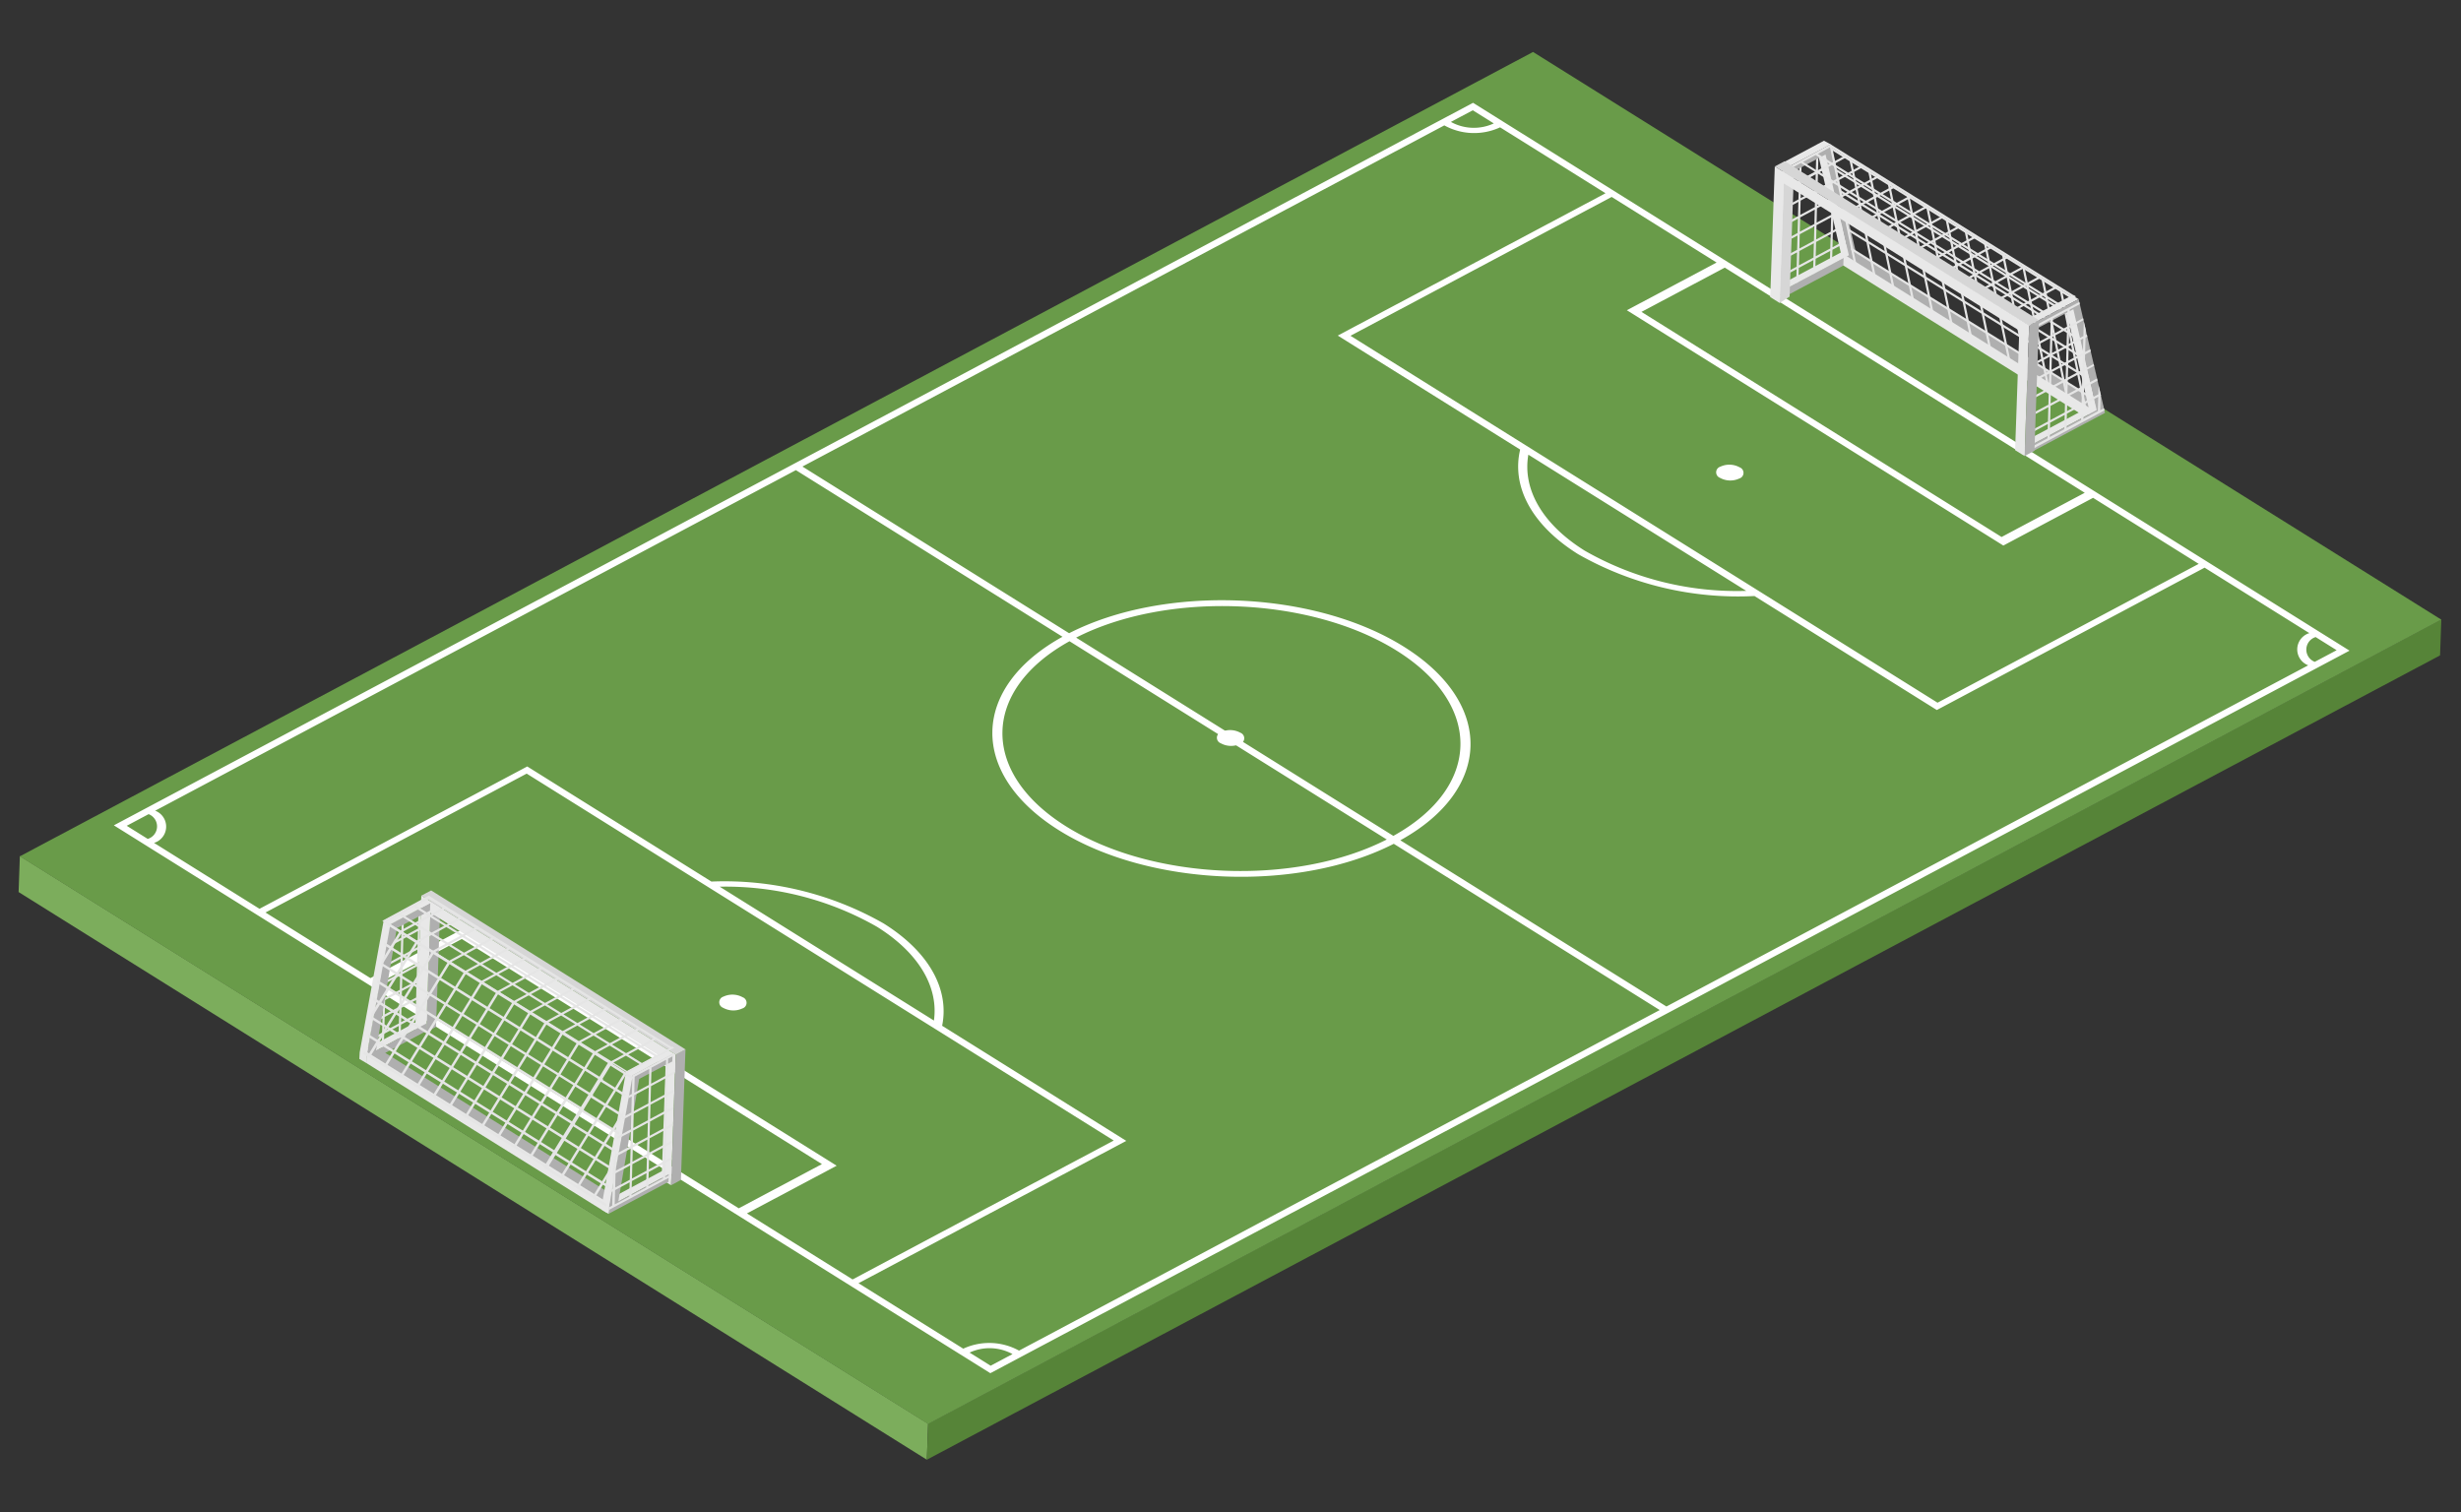
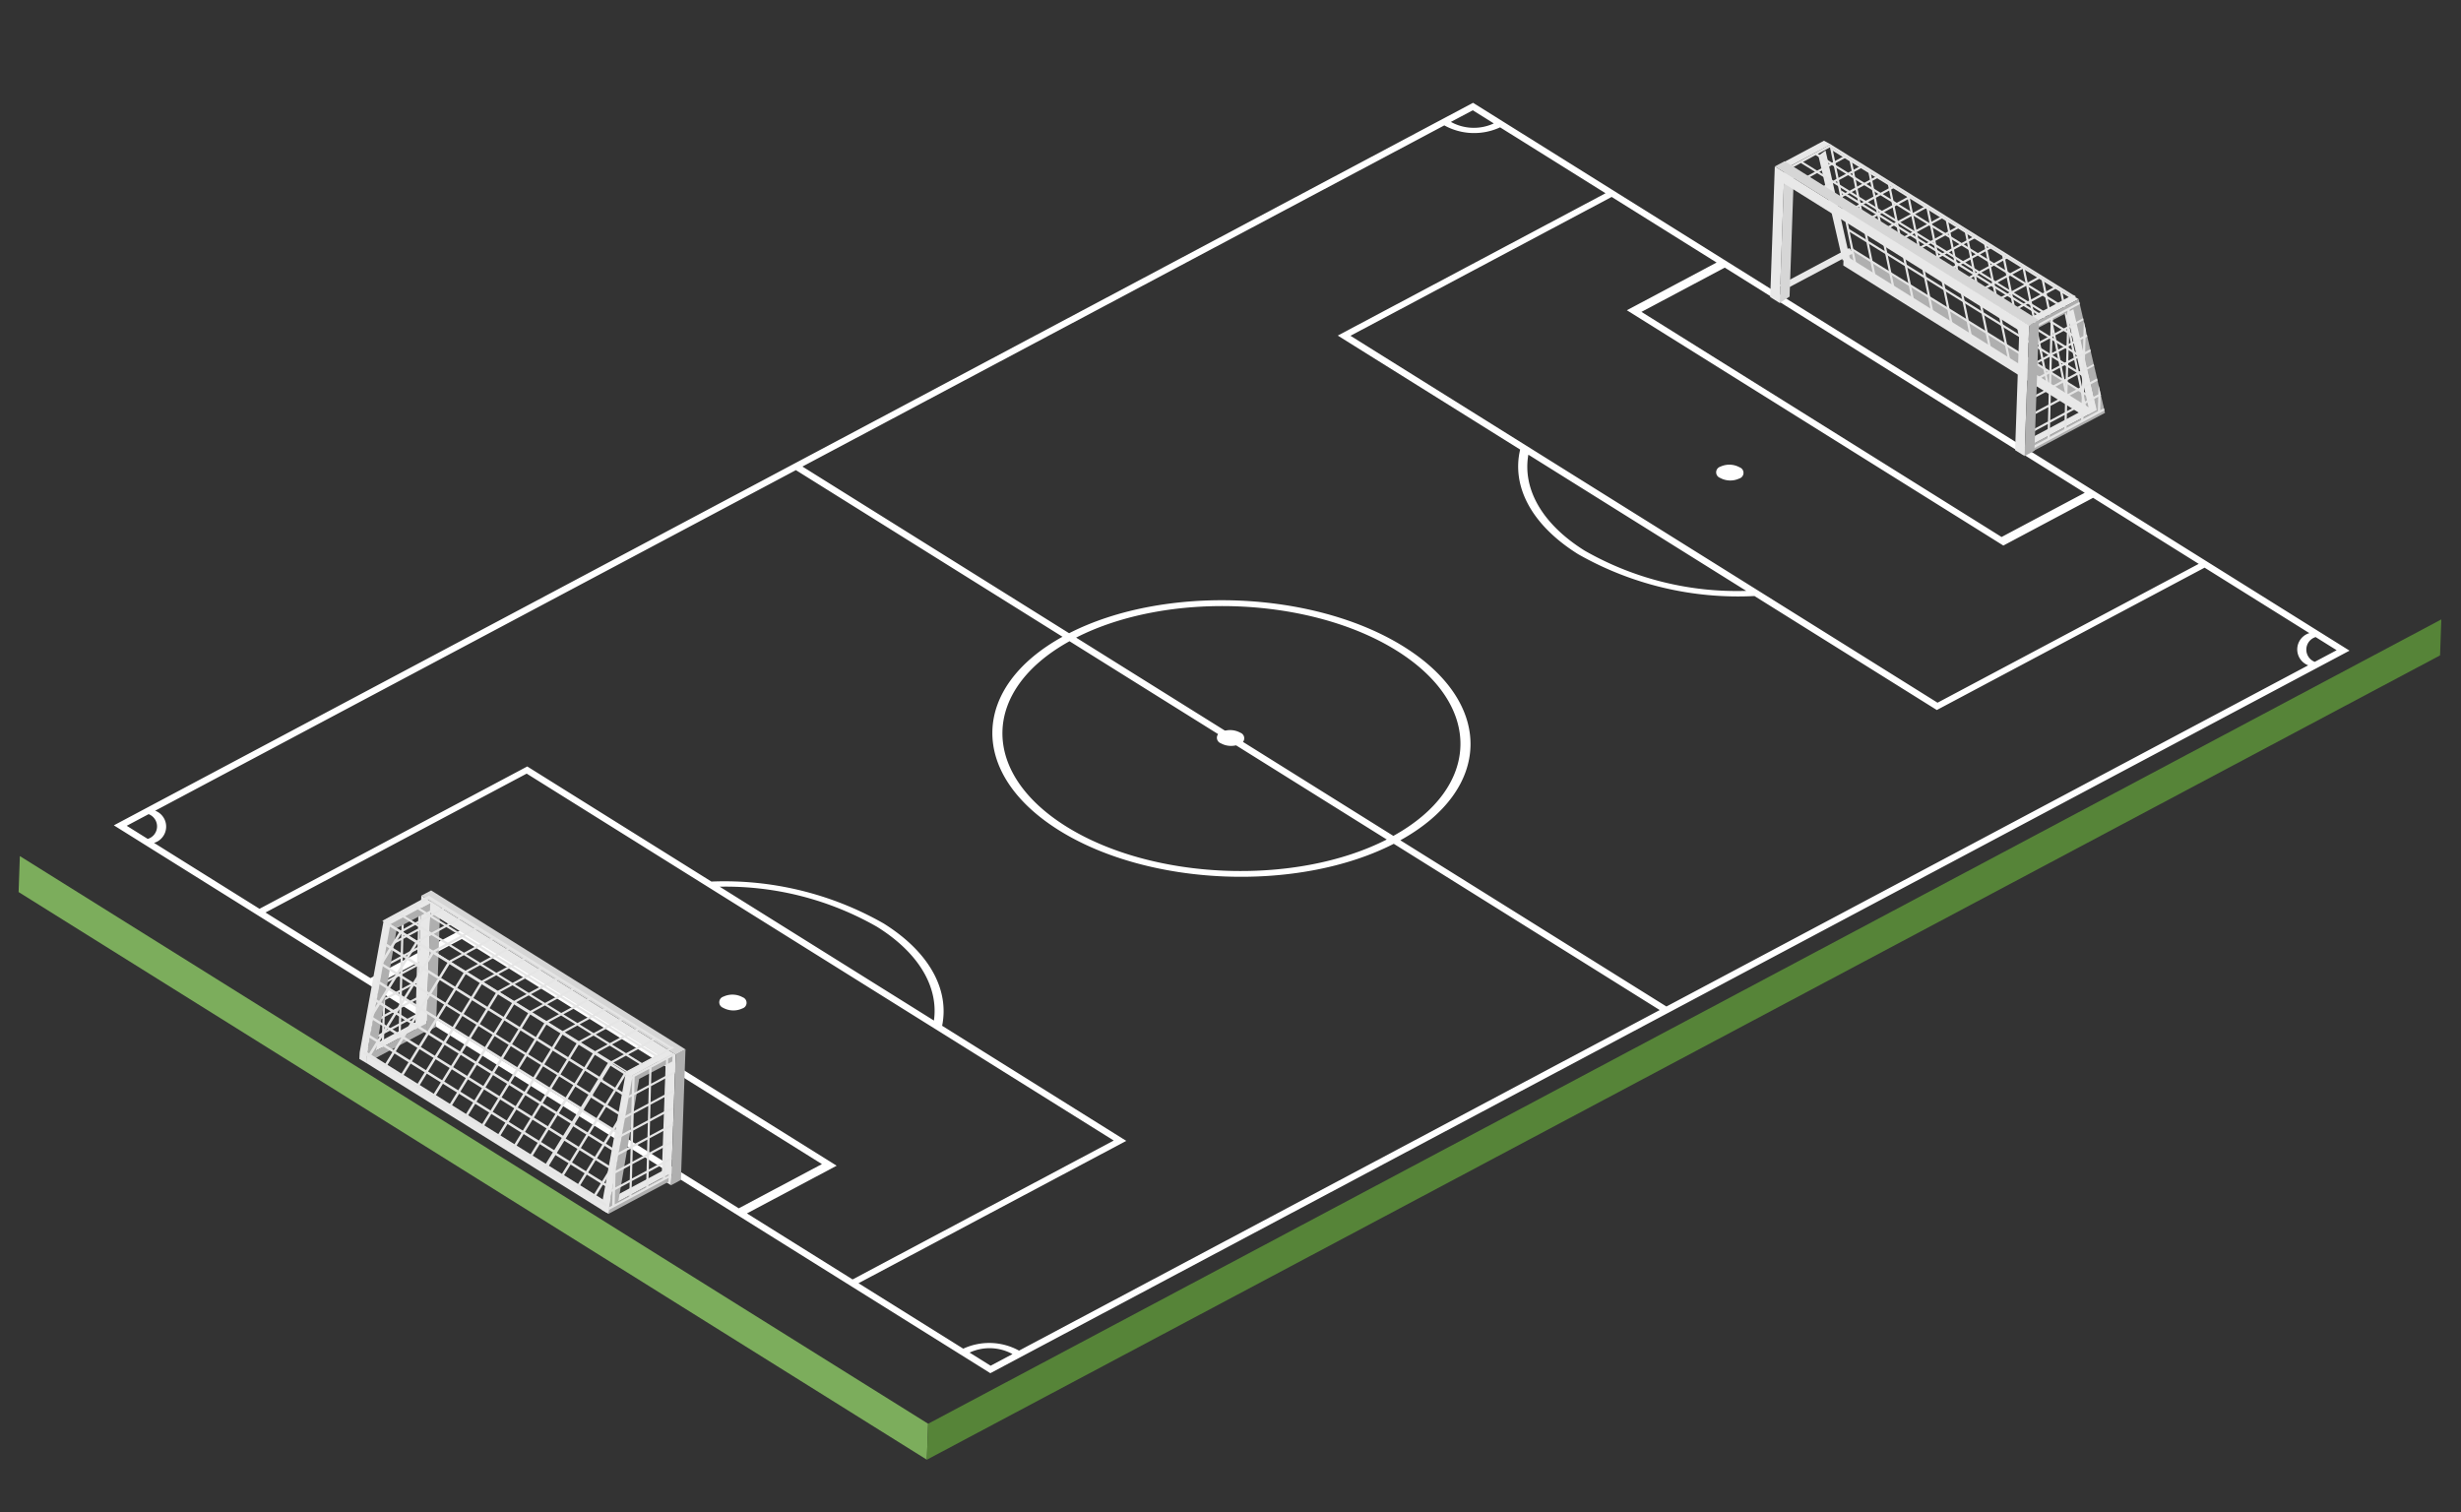
<svg xmlns="http://www.w3.org/2000/svg" width="185.957" height="114.251" viewBox="0 0 185.957 114.251">
  <rect x="0" y="0" width="185.957" height="114.251" fill="#333333" stroke="none" />
  <g id="soccer" transform="matrix(0.999, 0.035, -0.035, 0.999, 3.767, 0)">
    <g id="Group_43669" data-name="Group 43669">
      <path id="Path_53526" data-name="Path 53526" d="M70.116,381.671,0,341.19v-2.72l70.116,40.48Z" transform="translate(0 -273.716)" fill="#7cad5c" />
      <path id="Path_53527" data-name="Path 53527" d="M478.686,214.23,366.5,279v-2.72L478.686,211.51Z" transform="translate(-296.384 -171.045)" fill="#568438" />
-       <path id="Path_53528" data-name="Path 53528" d="M182.3,40.482,70.116,105.253,0,64.771,112.184,0Z" fill="#699b49" />
      <path id="Path_53529" data-name="Path 53529" d="M472.81,272.14a.445.445,0,0,1,0,.844,1.609,1.609,0,0,1-1.46,0,.445.445,0,0,1,0-.844A1.609,1.609,0,0,1,472.81,272.14Z" transform="translate(-380.93 -219.934)" fill="#fff" />
      <path id="Path_53530" data-name="Path 53530" d="M279.953,383.49a.445.445,0,0,1,0,.844,1.609,1.609,0,0,1-1.46,0,.446.446,0,0,1,0-.844A1.609,1.609,0,0,1,279.953,383.49Z" transform="translate(-224.969 -309.982)" fill="#fff" />
      <path id="Path_53531" data-name="Path 53531" d="M666.28,160.43a.445.445,0,0,1,0,.844,1.609,1.609,0,0,1-1.46,0,.445.445,0,0,1,0-.844A1.609,1.609,0,0,1,666.28,160.43Z" transform="translate(-537.386 -129.596)" fill="#fff" />
      <path id="Path_53532" data-name="Path 53532" d="M36.69,79.1l10.737,6.2,8.563,4.944,29.064,16.78L93.671,112l10.683,6.168L205.121,59.986l-10.683-6.168-8.617-4.976-29.064-16.78-8.563-4.944-10.737-6.2Zm102.389-56.68a3.591,3.591,0,0,1-3.245,0l1.622-.937,1.622.937ZM108.886,62.372c6.774-3.761,17.58-3.717,24.255.138s6.75,10.092.237,14l-24.492-14.14ZM37.664,79.1l1.622-.937a.989.989,0,0,1,0,1.873L37.664,79.1Zm54.53,23.8L63.13,86.12l-6.652,3.842-8.1-4.678L67.74,74.1l45.32,26.166L93.7,111.45l-8.156-4.708,6.652-3.842Zm-7.283,3.478-27.8-16.053,6.166-3.56,27.8,16.053Zm17.821,10.289a3.591,3.591,0,0,1,3.245,0l-1.622.937ZM132.89,76.8c-6.774,3.761-17.58,3.717-24.255-.138s-6.75-10.092-.237-14l24.492,14.14ZM107.859,62.341c-6.811,4.083-6.734,10.6.237,14.628s18.263,4.069,25.334.138l20.532,11.856-47.5,27.425a4.669,4.669,0,0,0-4.218,0l-8.087-4.668,19.851-11.462L99.793,92.05c.453-2.707-1.108-5.508-4.691-7.576A24.309,24.309,0,0,0,81.98,81.765L67.765,73.558,47.914,85.02l-8.14-4.7a1.286,1.286,0,0,0,0-2.435l47.5-27.425,20.587,11.886Zm-8.7,29.336L82.621,82.131a23.061,23.061,0,0,1,12,2.619c3.287,1.9,4.8,4.437,4.538,6.926Zm55.3-3L133.917,76.824c6.811-4.083,6.734-10.6-.237-14.628s-18.263-4.069-25.334-.138L87.759,50.172,135.347,22.7a4.669,4.669,0,0,0,4.218,0l8.14,4.7L127.855,38.861l14.079,8.129c-.553,2.761,1,5.638,4.662,7.752a24.443,24.443,0,0,0,13.426,2.692L174.1,65.563,193.952,54.1l8.087,4.668a1.286,1.286,0,0,0,0,2.435L154.451,88.681Zm-4.833-52.495,29.064,16.78,6.652-3.842,8.156,4.708-19.363,11.18-45.32-26.166,19.363-11.18,8.1,4.678Zm7.283-3.478L184.7,48.76l-6.166,3.56-27.8-16.053ZM142.567,47.354l16.822,9.713a23.187,23.187,0,0,1-12.307-2.608C143.717,52.515,142.213,49.9,142.567,47.354Zm61.58,12.632-1.622.937a.989.989,0,0,1,0-1.873l1.622.937Z" transform="translate(-29.671 -16.918)" fill="#fff" />
      <path id="Path_53533" data-name="Path 53533" d="M713.489,74.23l-.364.212-.365.21.729.421,18.175,10.494.212.124.731-.423Z" transform="translate(-576.399 -60.029)" fill="#afafaf" />
-       <path id="Path_53534" data-name="Path 53534" d="M692.094,41.432l-.275.161-.01-1.081.033-.019-.639-2.376-.662.386-.01-1.081.419-.243-.044-.165-.377.218-.01-1.081.132-.077-.044-.166-.09.052,0-.4-.235-.872-1.02.593-.01-1.213.746-.434-.044-.165-3.279,1.909v.008l-.082.048.077,9.254.006,0v.094l5.464-3.18-.044-.165Zm-5.334-5.913,1.081-.629.01,1.213-1.081.629Zm.011,1.4,1.081-.629.01,1.213-1.081.629Zm.011,1.4,1.081-.629.01,1.081-1.081.629Zm.011,1.272,1.081-.629.01,1.081-1.081.629Zm.01,1.272,1.081-.629.01,1.081-1.081.629Zm.011,1.272,1.081-.629.01,1.081-1.081.629Zm.019,2.353-.01-1.081,1.081-.629.01,1.081Zm1.173-9.7,1.081-.629.01,1.213-1.081.629Zm.011,1.4,1.081-.629.01,1.213-1.081.629Zm.011,1.4,1.081-.629.01,1.081-1.081.629Zm.01,1.272,1.081-.629.01,1.081-1.081.629Zm.012,1.272,1.081-.629.01,1.081-1.081.629Zm.01,1.27,1.081-.629.01,1.081-1.081.629Zm.019,2.355-.01-1.081,1.081-.629.01,1.081Zm1.184-8.3,1.064-.618.019.067.01,1.134-1.081.629-.01-1.213Zm.011,1.4,1.081-.629.01,1.081-1.081.629Zm.01,1.272,1.081-.629.01,1.081-1.081.629Zm.011,1.272,1.081-.629.01,1.081-1.081.629Zm.011,1.27,1.081-.629.01,1.081-1.081.629Zm.019,2.353-.01-1.081,1.081-.629.01,1.081Zm1.215-4.35.706-.411.253.939-.949.553Zm.011,1.272.991-.578.092.342.006.689-1.081.629-.01-1.081Zm.019,2.353-.01-1.081,1.081-.629.01,1.081Z" transform="translate(-555.236 -27.067)" fill="#e5e5e5" />
      <path id="Path_53535" data-name="Path 53535" d="M703.2,43.019l-.564.09-2.1-7.84.522-.419Z" transform="translate(-566.517 -28.183)" fill="#e8e8e8" />
      <path id="Path_53536" data-name="Path 53536" d="M692.345,73.437l-5.051,2.916-.474-.283,5.187-3Z" transform="translate(-555.422 -59.091)" fill="#e8e8e8" />
      <path id="Path_53537" data-name="Path 53537" d="M690.5,31.276l-3.021,1.749-.473-.283,2.965-1.722Z" transform="translate(-555.576 -25.085)" fill="#e8e8e8" />
-       <path id="Path_53538" data-name="Path 53538" d="M694.639,40.889l-5.347,3.086,0-.562L694,40.692l-2.03-7.553-2.654,1.531v-.562l3.027-1.747Z" transform="translate(-557.419 -26.169)" fill="#afafaf" />
      <path id="Path_53539" data-name="Path 53539" d="M714.642,79.661l0-.191,18.831,10.782v.191Z" transform="translate(-577.92 -64.266)" fill="#e5e5e5" />
      <path id="Path_53540" data-name="Path 53540" d="M714.642,72.981l0-.191,18.831,10.782v.191Z" transform="translate(-577.92 -58.864)" fill="#e5e5e5" />
      <path id="Path_53541" data-name="Path 53541" d="M713.48,65.631V65.44l18.829,10.784,0,.191Z" transform="translate(-576.982 -52.92)" fill="#e5e5e5" />
      <path id="Path_53542" data-name="Path 53542" d="M711.48,57.743V57.55l18.829,10.784,0,.191Z" transform="translate(-575.364 -46.54)" fill="#e5e5e5" />
      <path id="Path_53543" data-name="Path 53543" d="M709.93,50.571V50.38l18.829,10.782,0,.191Z" transform="translate(-574.111 -40.742)" fill="#e5e5e5" />
-       <path id="Path_53544" data-name="Path 53544" d="M707.85,42.271V42.08l18.829,10.782,0,.191Z" transform="translate(-572.429 -34.03)" fill="#e5e5e5" />
      <path id="Path_53545" data-name="Path 53545" d="M705.35,33.621V33.43l18.831,10.782v.193Z" transform="translate(-570.407 -27.034)" fill="#e5e5e5" />
      <path id="Path_53546" data-name="Path 53546" d="M707.139,42.455,704.87,33.15l.184.054,2.267,9.305Z" transform="translate(-570.019 -26.808)" fill="#e5e5e5" />
      <path id="Path_53547" data-name="Path 53547" d="M715.033,47.388,712.82,38.31l.184.054,2.212,9.078Z" transform="translate(-576.448 -30.981)" fill="#e5e5e5" />
      <path id="Path_53548" data-name="Path 53548" d="M722.484,51.158,720.27,42.08l.184.054,2.212,9.078Z" transform="translate(-582.473 -34.03)" fill="#e5e5e5" />
      <path id="Path_53549" data-name="Path 53549" d="M730.382,55.766,728.17,46.69l.182.052,2.214,9.078Z" transform="translate(-588.861 -37.758)" fill="#e5e5e5" />
      <path id="Path_53550" data-name="Path 53550" d="M738.2,60.278,735.99,51.2l.182.054,2.214,9.078Z" transform="translate(-595.185 -41.405)" fill="#e5e5e5" />
      <path id="Path_53551" data-name="Path 53551" d="M745.964,64.728,743.75,55.65l.184.054,2.212,9.078Z" transform="translate(-601.461 -45.003)" fill="#e5e5e5" />
      <path id="Path_53552" data-name="Path 53552" d="M753.762,69.308,751.55,60.23l.182.054,2.214,9.078Z" transform="translate(-607.768 -48.707)" fill="#e5e5e5" />
      <path id="Path_53553" data-name="Path 53553" d="M761.4,73.508,759.19,64.43l.182.054,2.214,9.078Z" transform="translate(-613.947 -52.104)" fill="#e5e5e5" />
      <path id="Path_53554" data-name="Path 53554" d="M769.212,78.068,767,68.99l.182.054,2.214,9.078Z" transform="translate(-620.263 -55.791)" fill="#e5e5e5" />
      <path id="Path_53555" data-name="Path 53555" d="M776.484,82.258,774.27,73.18l.184.054,2.212,9.078Z" transform="translate(-626.142 -59.18)" fill="#e5e5e5" />
      <path id="Path_53556" data-name="Path 53556" d="M784.683,86.918,782.47,77.84l.182.054,2.214,9.078Z" transform="translate(-632.773 -62.948)" fill="#e5e5e5" />
      <path id="Path_53557" data-name="Path 53557" d="M792.443,91.468,790.23,82.39l.184.054,2.212,9.078Z" transform="translate(-639.048 -66.628)" fill="#e5e5e5" />
      <path id="Path_53558" data-name="Path 53558" d="M799.813,95.578,797.6,86.5l.184.054L800,95.631Z" transform="translate(-645.008 -69.951)" fill="#e5e5e5" />
      <path id="Path_53559" data-name="Path 53559" d="M709.346,43.121l-4.838-2.77-.166-.1-1.085-.622-.166-.1L702,38.916l-.166-.1-1.085-.622-.166-.1-1.085-.622-.166-.1-1.085-.622-.166-.1L697,36.047l-.166-.1-1.085-.622-.166-.1-1.085-.622-.166-.1-1.085-.622-.167-.1L692,33.177l-.166-.1-1.085-.622-.161-.1-3.377,1.988.006,0-.082.048,18.908,10.828.008,0,.021.011,2.282-1.343.067-.038h0l.932-.549.01.006.165-.1-.011-.006-.167-.1Zm-1.416-.62-.932.549-1.085-.622.932-.549Zm-15.944-7.859,1.085.622-.932.549-1.085-.622Zm-1.1.453-1.085-.622.932-.549,1.085.622Zm2.349.264,1.085.622-.932.549-1.085-.622Zm1.251.716,1.085.622-.932.549-1.085-.622Zm1.251.717,1.085.622-.932.549-1.085-.622Zm1.251.716,1.085.622-.932.549-1.085-.622Zm1.251.717,1.085.622-.932.549-1.085-.622.932-.549Zm1.251.717,1.085.622-.932.549-1.085-.622Zm1.251.716,1.085.622-.932.549-1.085-.622Zm1.251.717L703.08,41l-.932.549-1.085-.622Zm1.251.716,1.085.622-.932.549-1.085-.622Zm1.251.717,1.085.622-.932.549-1.085-.622Zm1.251.716,1.085.622-.932.549-1.085-.622Zm.93-.74-.932.549-1.085-.622.932-.549Zm-2.336-1.337,1.085.622-.932.549L703.411,41Zm-1.251-.717,1.085.622-.932.549-1.085-.622Zm-1.251-.716,1.085.622-.932.549-1.085-.622Zm-1.251-.717,1.085.622-.932.549-1.085-.622Zm-1.251-.716,1.085.622-.932.549-1.085-.622Zm-1.251-.717,1.085.622-.932.549-1.085-.622Zm-1.251-.716,1.085.622-.932.549L695.9,36.7Zm-1.251-.717,1.085.622-.932.549-1.085-.622Zm-1.251-.716,1.085.622-.932.549-1.085-.622ZM693.082,34l1.085.622-.932.549-1.085-.622Zm-1.251-.716,1.085.622-.932.549-1.085-.622Zm-1.251-.717,1.085.622-.932.549-1.085-.622Zm-1.1.645,1.085.622-.932.549-1.085-.622ZM687.455,34.4l.932-.549,1.085.622-.932.549Zm1.251.717.932-.549,1.085.622-.932.549Zm1.251.716.932-.549,1.085.622-.932.549Zm1.251.717.932-.549,1.085.622-.932.549Zm1.251.716.932-.549,1.085.622-.932.549Zm1.251.717.932-.549,1.085.622-.932.549Zm1.251.716.932-.549,1.085.622-.932.549Zm1.251.717.932-.549,1.085.622-.932.549Zm1.251.716.932-.549,1.085.622-.932.549Zm1.251.717.932-.549,1.085.622-.932.549Zm1.251.716.932-.549,1.085.622-.932.549Zm1.251.717.932-.549,1.085.622-.932.549ZM702.47,43l.932-.549,1.085.622-.932.549Zm1.251.716.932-.549,1.085.622-.932.549Zm2.336,1.337-1.085-.622.932-.549,1.085.622Zm1.1-.645-1.085-.622L707,43.24l1.085.622Zm1.1-.645-1.085-.622.932-.549,1.085.622Z" transform="translate(-555.673 -26.169)" fill="#e5e5e5" />
      <path id="Path_53560" data-name="Path 53560" d="M803.185,100.7l-.564.09-2.1-7.84.522-.419Z" transform="translate(-647.37 -74.828)" fill="#e8e8e8" />
      <path id="Path_53561" data-name="Path 53561" d="M792.333,131.117l-5.051,2.916-.473-.283,5.185-3Z" transform="translate(-636.283 -105.736)" fill="#e8e8e8" />
      <path id="Path_53562" data-name="Path 53562" d="M790.483,88.956,787.463,90.7l-.473-.283,2.965-1.722Z" transform="translate(-636.428 -71.73)" fill="#e8e8e8" />
      <path id="Path_53563" data-name="Path 53563" d="M794.627,98.567l-5.347,3.088v-.562l4.712-2.72-2.03-7.555-2.652,1.532v-.562l3.025-1.747Z" transform="translate(-638.28 -72.814)" fill="#afafaf" />
      <path id="Path_53564" data-name="Path 53564" d="M793.474,99.122l-.275.161-.01-1.081.033-.019-.639-2.376-.662.386-.01-1.081.419-.243-.044-.165-.377.218-.01-1.081.132-.077-.044-.166-.09.052,0-.4-.235-.872-1.02.593-.01-1.213.746-.434-.044-.165-3.279,1.909v.008l-.082.048.077,9.254.006,0v.094l5.464-3.18-.044-.165Zm-5.336-5.915,1.081-.629.01,1.213-1.081.629Zm.011,1.4,1.081-.629.01,1.213-1.081.629Zm.011,1.4,1.081-.629.01,1.081-1.081.629Zm.011,1.272,1.081-.629.01,1.081-1.081.629Zm.01,1.27,1.081-.629.01,1.081-1.081.629Zm.011,1.272,1.081-.629.01,1.081-1.081.629Zm.019,2.353-.01-1.081,1.081-.629.01,1.081Zm1.173-9.7,1.081-.629.01,1.213-1.081.629-.01-1.213Zm.011,1.4,1.081-.629.01,1.213-1.081.629Zm.011,1.4,1.081-.629.01,1.081-1.081.629Zm.01,1.27,1.081-.629.01,1.081-1.081.629Zm.011,1.272,1.081-.629.01,1.081-1.081.629-.01-1.081Zm.01,1.272,1.081-.629.01,1.081-1.081.629Zm.021,2.353-.01-1.081,1.081-.629.01,1.081Zm1.182-8.3,1.064-.618.019.067.01,1.134-1.081.629-.01-1.213Zm.011,1.4,1.081-.629.01,1.081-1.081.629Zm.011,1.272,1.081-.629.01,1.081-1.081.629Zm.01,1.272,1.081-.629.01,1.081-1.081.629Zm.011,1.272,1.081-.629.01,1.081-1.081.629Zm.019,2.353-.01-1.081,1.081-.629.01,1.081Zm1.217-4.35.706-.411.253.939-.949.553Zm.01,1.272.991-.578.092.342.006.689-1.081.629-.01-1.081Zm.019,2.353-.01-1.081,1.081-.629.01,1.081Z" transform="translate(-637.221 -73.72)" fill="#e5e5e5" />
      <path id="Path_53565" data-name="Path 53565" d="M711.86,75.61v.844h0l18.175,10.494.36.2.729-.421Z" transform="translate(-575.672 -61.145)" fill="#e8e8e8" />
      <path id="Path_53566" data-name="Path 53566" d="M687.25,44.04v9.887l.731-.509V44.082Z" transform="translate(-555.77 -35.615)" fill="#d6d6d6" />
      <path id="Path_53567" data-name="Path 53567" d="M683.44,41.85v9.883l.731.423V43.115l18.173,10.492v9.041l.731.421V53.185Z" transform="translate(-552.689 -33.844)" fill="#e8e8e8" />
      <path id="Path_53568" data-name="Path 53568" d="M786.07,99.285v9.887l.731-.425V98.86Z" transform="translate(-635.684 -79.947)" fill="#afafaf" />
      <path id="Path_53569" data-name="Path 53569" d="M684.171,39.66l-.365.21-.365.212.731.421L702.344,51l.731.421.365-.21.365-.21Z" transform="translate(-552.689 -32.073)" fill="#d6d6d6" />
      <path id="Path_53570" data-name="Path 53570" d="M145.233,353.922l-.532.31-.01-1.213.549-.32-.159-.1-3.011,1.752c-.008.1-.019.209-.036.31l.01,1.115-.224.13c-.01.065-.021.132-.034.2,0,0,0,.006.006.011l.254-.147.01,1.213-.22.128c0,.065,0,.13-.008.2l.23-.134.01,1.081-.291.17c0,.065-.006.132-.01.2l.3-.176.01,1.081-.39.228c0,.046-.006.092-.01.138l-.006.063.407-.237.01,1.081-.543.316c-.008.069-.015.138-.025.207l.57-.331.01,1.081-.763.444c-.013.071-.025.142-.038.212l.8-.467.01,1.081-.752.438c0,.061.01.124.01.186l3.844-2.236v-.193l-.444.26-.01-1.081.452-.264-.008-.187-.446.26-.01-1.081.453-.264-.01-.186-.446.26-.01-1.081.469-.274v-.191l-.471.274-.01-1.081.484-.281,0-.193-.492.285-.01-1.081.518-.3v-.191l-.52.3-.01-1.213.53-.308v-.191Zm-3.034.547,1.081-.629.01,1.213-1.081.629Zm.011,1.4,1.081-.629.01,1.213-1.081.629Zm.011,1.4,1.081-.629.01,1.081-1.081.629Zm.011,1.272,1.081-.629.01,1.081-1.081.629Zm.01,1.27,1.081-.629.01,1.081-1.081.629Zm.011,1.272,1.081-.629.01,1.081-1.081.629Zm.019,2.353-.01-1.081,1.081-.629.01,1.081Zm1.173-9.7,1.081-.629.01,1.213-1.081.629Zm.011,1.4,1.081-.629.01,1.213-1.081.629Zm.011,1.4,1.081-.629.01,1.081-1.081.629Zm.01,1.272,1.081-.629.01,1.081-1.081.629Zm.011,1.27,1.081-.629.01,1.081-1.081.629Zm.01,1.272,1.081-.629.01,1.081-1.081.629Zm.019,2.353-.01-1.081,1.081-.629.01,1.081Z" transform="translate(-114.267 -285.143)" fill="#e5e5e5" />
-       <path id="Path_53571" data-name="Path 53571" d="M141.281,409.6l-.365.21-.365.21.731.423,18.173,10.492.214.124.731-.421Z" transform="translate(-113.661 -331.238)" fill="#afafaf" />
      <path id="Path_53572" data-name="Path 53572" d="M162.88,350.71V360.6l.729-.436v-9.409Z" transform="translate(-131.719 -283.614)" fill="#afafaf" />
      <path id="Path_53573" data-name="Path 53573" d="M159.07,348.52v9.885l.729.421v-9.04l18.175,10.492v9.04l.729.423,0-9.041v-.842Z" transform="translate(-128.638 -281.843)" fill="#e8e8e8" />
      <path id="Path_53574" data-name="Path 53574" d="M261.7,405.957v9.887l.729-.427V405.53Z" transform="translate(-211.633 -327.947)" fill="#afafaf" />
      <path id="Path_53575" data-name="Path 53575" d="M159.8,346.34l-.365.21-.363.21.729.423,18.175,10.492.729.421.365-.21.365-.21Z" transform="translate(-128.638 -280.08)" fill="#d6d6d6" />
      <path id="Path_53576" data-name="Path 53576" d="M142.1,397.85l-4.442,2.6-.473-.283,4.454-2.581Z" transform="translate(-110.944 -321.526)" fill="#e8e8e8" />
      <path id="Path_53577" data-name="Path 53577" d="M140.364,362.628l1.249-9.307h0l2.456-1.408v-.572l-3.027,1.718-1.377,9.973-.006,0v.563l4.442-2.573v-.582Z" transform="translate(-112.941 -284.124)" fill="#afafaf" />
      <path id="Path_53578" data-name="Path 53578" d="M141.814,350.256l-.528-.256-2.941,1.708-.006,0-1.462,10.011-.008.5.534.291.008-.551,1.444-9.992Z" transform="translate(-110.685 -283.04)" fill="#e8e8e8" />
      <path id="Path_53579" data-name="Path 53579" d="M139.66,410.98v.844h0L157.852,422.3l.36.2.712-.4Z" transform="translate(-112.941 -332.354)" fill="#e8e8e8" />
      <path id="Path_53580" data-name="Path 53580" d="M239.865,454.058l-4.442,2.6-.473-.281,4.456-2.581Z" transform="translate(-190.001 -366.982)" fill="#e8e8e8" />
      <path id="Path_53581" data-name="Path 53581" d="M238.124,418.828l1.251-9.307h0l2.456-1.408v-.572l-3.027,1.718-1.379,9.973-.006,0v.561l4.442-2.573v-.582Z" transform="translate(-191.998 -329.572)" fill="#afafaf" />
      <path id="Path_53582" data-name="Path 53582" d="M239.584,406.456l-.53-.256-2.94,1.708,0,0-1.462,10.011-.008.5.532.3.008-.551,1.444-9.992Z" transform="translate(-189.75 -328.488)" fill="#e8e8e8" />
      <path id="Path_53583" data-name="Path 53583" d="M166.225,359.431l-4.838-2.77-.166-.1-1.085-.622-.166-.1-1.085-.622-.166-.1-1.085-.622-.166-.1-1.085-.622-.166-.1-1.085-.622-.166-.1-1.085-.622-.166-.1-1.085-.622-.166-.1-1.085-.622-.166-.1-1.085-.622-.166-.1-1.085-.622-.166-.1-1.085-.622-.161-.1-3.377,1.988.006,0-.082.048,18.908,10.828.008,0,.021.011,2.282-1.343.067-.038h0l.932-.549.01.006.165-.1-.011-.006-.166-.1Zm-1.416-.62-.932.549-1.085-.622.932-.549Zm-15.944-7.857,1.085.622-.932.549-1.085-.622Zm-1.1.453-1.085-.622.932-.549,1.085.622Zm2.349.262,1.085.622-.932.549-1.085-.622Zm1.251.717,1.085.622-.932.549-1.085-.622Zm1.251.716,1.085.622-.932.549-1.085-.622Zm1.251.717,1.085.622-.932.549-1.085-.622Zm1.251.715,1.085.622-.932.549-1.085-.622Zm1.251.717,1.085.622-.932.549-1.085-.622Zm1.251.716,1.085.622-.932.549-1.085-.622Zm1.251.717,1.085.622-.932.549-1.085-.622Zm1.251.717,1.085.622-.932.549-1.085-.622Zm1.251.715,1.085.622-.932.549-1.085-.622Zm1.251.717,1.085.622-.932.549-1.085-.622Zm.93-.74-.932.549-1.085-.622.932-.549Zm-2.336-1.339,1.085.622-.932.549-1.085-.622Zm-1.251-.716,1.085.622-.932.549-1.085-.622Zm-1.251-.717,1.085.622-.932.549-1.085-.622Zm-1.251-.716,1.085.622-.932.549-1.085-.622Zm-1.251-.717,1.085.622-.932.549-1.085-.622Zm-1.251-.715,1.085.622-.932.549-1.085-.622Zm-1.251-.717,1.085.622-.932.549-1.085-.622Zm-1.251-.716,1.085.622-.932.549-1.085-.622Zm-1.251-.717,1.085.622-.932.549-1.085-.622Zm-1.251-.717,1.085.622-.932.549-1.085-.622Zm-1.251-.716,1.085.622-.932.549-1.085-.622Zm-1.251-.717,1.085.622-.932.549-1.085-.622Zm-1.1.647,1.085.622-.932.549-1.085-.622Zm-2.028,1.192.932-.549,1.085.622-.932.549Zm1.251.717.932-.549,1.085.622-.932.549Zm1.251.717.932-.549,1.085.622-.932.549Zm1.251.716.932-.549,1.085.622-.932.549Zm1.251.717.932-.549,1.085.622-.932.549Zm1.251.716.932-.549,1.085.622-.932.549Zm1.251.717.932-.549,1.085.622-.932.549Zm1.251.716.932-.549,1.085.622-.932.549Zm1.251.717.932-.549,1.085.622-.932.549Zm1.251.716.932-.549,1.085.622-.932.549Zm1.251.717.932-.549,1.085.622-.932.549Zm1.251.716.932-.549,1.085.622-.932.549Zm1.251.717.932-.549,1.085.622-.932.549Zm1.251.716.932-.549,1.085.622-.932.549Zm2.336,1.339-1.085-.622.932-.549,1.085.622Zm1.1-.645-1.085-.622.932-.549,1.085.622Zm1.1-.647-1.085-.622.932-.549,1.085.622Z" transform="translate(-116.459 -281.965)" fill="#e5e5e5" />
      <path id="Path_53584" data-name="Path 53584" d="M242.1,416.461l-.446.26-.01-1.081.451-.264-.008-.187-.446.26-.01-1.081.453-.264-.01-.186-.446.26-.01-1.081.469-.274v-.191l-.471.274-.01-1.081.484-.281,0-.193-.492.285-.01-1.081.518-.3v-.191l-.52.3-.01-1.213.53-.308v-.191l-.532.31-.01-1.213.549-.319-.159-.1-3.011,1.752c-.008.1-.019.209-.036.31l.01,1.115-.224.13c-.011.071-.023.142-.038.214l.262-.153.01,1.213-.645.375c-.021.077-.044.153-.067.23l.714-.415.01,1.081-1.016.591c0,.063,0,.126,0,.189l1.012-.589.01,1.081-1.081.629v-.253a.34.34,0,0,0-.01.061c0,.017-.117,1.1-.084.513.006-.094.008-.145.008-.168,0,.008,0,.015-.006.025-.011.111-.034.425-.042.484-.01.077-.015.151-.025.228l0,.482-.059.034-.017.2.078-.046.01,1.081-.176.1-.011.2.189-.111.01,1.081-.247.143-.006.2,4.6-2.678v-.193Zm-4.215-1.19,1.081-.629.01,1.081-1.081.629Zm.011,1.272,1.081-.629.01,1.081-1.081.629Zm.019,2.353-.01-1.081,1.081-.629.01,1.081Zm1.171-9.7,1.081-.629.01,1.213-1.081.629Zm.011,1.4,1.081-.629.01,1.213-1.081.629Zm.013,1.4,1.081-.629.01,1.081-1.081.629Zm.01,1.272,1.081-.629.01,1.081-1.081.629Zm.011,1.272,1.081-.629.01,1.081-1.081.629Zm.01,1.272,1.081-.629.01,1.081-1.081.629Zm.019,2.353-.01-1.081,1.081-.629.01,1.081Zm1.173-9.7,1.081-.629.01,1.213-1.081.629Zm.011,1.4,1.081-.629.01,1.213-1.081.629Zm.011,1.4,1.081-.629.01,1.081-1.081.629-.01-1.081Zm.01,1.272,1.081-.629.01,1.081-1.081.629Zm.011,1.272,1.081-.629.01,1.081-1.081.629Zm.01,1.272,1.081-.629.01,1.081-1.081.629-.01-1.081Zm.021,2.353-.01-1.081,1.081-.629.01,1.081Z" transform="translate(-192.055 -329.402)" fill="#e5e5e5" />
      <path id="Path_53585" data-name="Path 53585" d="M157.089,380.425c0-.073,0-.145,0-.218l-.828-.476.538-.945.444.256q0-.109.006-.218l-.354-.2.4-.7c.011-.174.027-.35.046-.524l-1.058-.61.538-.945.725.417c.017-.063.036-.126.057-.187l-.687-.4.538-.945.409.237c.01-.069.017-.136.029-.2l-.344-.2.538-.945.038.021c.019-.08.038-.161.063-.239-.008-.107-.011-.214-.013-.321l-.157.277-1.081-.624.6-1.06.71.409c.011-.067.025-.132.04-.2l-.656-.379.6-1.06.507.293c.033-.055.065-.109.1-.163l-1.632-.941.038-.065L139.829,359.53l-.029.2.926.534-.6,1.06-.473-.274-.023.207.4.231-.547.962c-.023.172-.046.342-.073.515l.088-.155,1.081.624-.538.945-.8-.459c-.013.067-.025.132-.038.2l.738.427-.538.945-.444-.256c0,.071-.01.142-.015.212l.363.209-.438.769c0,.019,0,.038,0,.057-.013.138-.029.275-.042.413l.019-.033,1.081.624-.538.945-.708-.409c-.011.067-.023.134-.036.2l.649.375-.538.945-.348-.2c-.017.065-.04.124-.059.186l13.958,8.047-.038.065,4.819,2.778Zm-4.492-2.81.538-.945,1.008.582-.538.945Zm-7.5-10.092,1.081.624-.538.945-1.081-.624Zm-.7.849-1.081-.624.538-.945,1.081.624Zm1.949-.13,1.081.624-.538.945-1.081-.624Zm1.245.717,1.081.624-.538.945-1.081-.624Zm1.247.719,1.081.624-.538.945-1.081-.624Zm1.247.719,1.081.624-.538.945-1.081-.624Zm1.245.717,1.081.624-.538.945-1.081-.624Zm1.247.719,1.081.624-.538.945-1.081-.624Zm1.247.719,1.008.582-.538.945-1.008-.582Zm.094-.166.538-.945,1.008.582-.538.945Zm-.166-.1-1.081-.624.538-.945,1.081.624Zm-1.245-.719-1.081-.624.538-.945,1.081.624Zm-1.247-.717-1.081-.624.538-.945,1.081.624Zm-1.245-.719-1.081-.624.538-.945,1.081.624Zm-1.247-.719-1.081-.624.538-.945,1.081.624Zm-1.247-.717-1.081-.624.538-.945,1.081.624Zm-1.245-.719-1.081-.624.538-.945,1.081.624Zm-1.247-.719-1.081-.624.538-.945,1.081.624Zm-1.247-.717-1.081-.624.538-.945,1.081.624Zm-.094.165-.538.945-1.081-.624.538-.945Zm-.633,1.112-.538.945-1.081-.624.538-.945Zm.166.1,1.081.624-.538.945-1.081-.624Zm1.247.719,1.081.624-.538.945-1.081-.624Zm1.245.717,1.081.624-.538.945-1.081-.624Zm1.247.719,1.081.624-.538.945-1.081-.624Zm1.247.719,1.081.624-.538.945-1.081-.624Zm1.245.717,1.081.624-.538.945-1.081-.624Zm1.247.719,1.081.624-.538.945-1.081-.624Zm1.245.719,1.081.624-.538.945-1.081-.624Zm1.247.717,1.008.582-.538.945-1.008-.582Zm.578,1.9,1.008.582-.538.945-1.008-.582Zm1.173.675,1.081.624-.538.945-1.081-.624Zm-.071-.26-1.008-.582.038-.065h0l.5-.88,1.008.582-.538.945Zm-.365-1.687.038-.065-.011-.006.5-.878,1.008.582-.538.945-1-.576Zm.643-1.1.038-.065-.021-.011.5-.878,1.008.582-.538.945-.987-.568Zm.409-1.326-1.008-.582.6-1.06,1.008.582Zm-1.173-.677-1.081-.624.6-1.06,1.081.624Zm-1.247-.717-1.081-.624.6-1.06,1.081.624Zm-1.245-.719-1.081-.624.6-1.06,1.081.624Zm-1.247-.719-1.081-.624.6-1.06,1.081.624Zm-1.247-.717-1.081-.624.6-1.06,1.081.624Zm-1.245-.719-1.081-.624.6-1.06,1.081.624Zm-1.247-.719-1.081-.624.6-1.06,1.081.624Zm-1.245-.717-1.081-.624.6-1.06,1.081.624Zm-1.247-.719-1.081-.624.6-1.06,1.081.624Zm-1.247-.719-1.081-.624.6-1.06,1.081.624ZM141.918,364l-1.081-.624.6-1.06,1.081.624Zm.071.26,1.081.624-.538.945-1.081-.624Zm.448,1.735-.538.945-1.081-.624.538-.945Zm-.631,1.11-.538.945-1.081-.624.538-.945Zm-.467,1.207,1.081.624-.538.945-1.081-.624Zm1.247.717,1.081.624-.538.945-1.081-.624Zm1.245.719,1.081.624-.538.945-1.081-.624Zm1.247.719,1.081.624-.538.945-1.081-.624Zm1.245.717,1.081.624-.538.945-1.081-.624Zm1.247.719,1.081.624-.538.945-1.081-.624Zm1.247.719,1.081.624-.538.945-1.081-.624Zm1.245.717,1.081.624-.538.945-1.081-.624Zm1.247.719,1.081.624-.538.945L150.774,375Zm1.247.719,1.008.582-.538.945-1.008-.582Zm1.213,3.516.538-.945,1.081.624-.538.945Zm2.326,1.341-1.081-.624.538-.945,1.081.624Zm1.171-2.055-.538.945-1.081-.624.538-.945Zm-1.152-.886-1.081-.624.538-.945,1.081.624Zm.631-1.11-1.081-.624.538-.945,1.081.624Zm1.171-2.055-.538.945-1.081-.624.538-.945Zm-1.152-.886-.976-.562.038-.065L155.8,372l.566-.995,1.008.582-.6,1.06Zm1.3-2.284-.6,1.06-.964-.557.038-.065-.044-.025.566-.995,1.008.582Zm-1.211-.784-.6,1.06-1.008-.582.6-1.06Zm-1.173-.677-.6,1.06L154,369.333l.6-1.06Zm-1.247-.719-.6,1.06-1.081-.624.6-1.06Zm-1.245-.717-.6,1.06-1.081-.624.6-1.06Zm-1.247-.719-.6,1.06-1.081-.624.6-1.06Zm-1.247-.719-.6,1.06-1.081-.624.6-1.06Zm-1.245-.717-.6,1.06-1.081-.624.6-1.06Zm-1.247-.719-.6,1.06-1.081-.624.6-1.06Zm-1.245-.719-.6,1.06-1.081-.624.6-1.06Zm-1.247-.717-.6,1.06-1.081-.624.6-1.06Zm-1.247-.719-.6,1.06-1.081-.624.6-1.06Zm-1.245-.719-.6,1.06-1.081-.624.6-1.06Zm-2.328-1.341,1.081.624-.6,1.06-1.081-.624Zm-1.3,2.284.6-1.06,1.081.624-.6,1.06Zm1.152.886,1.081.624-.538.945-1.081-.624Zm-.631,1.11,1.081.624-.538.945-1.081-.624Zm-1.171,2.057.538-.945,1.081.624-.538.945Zm1.152.884,1.081.624-.538.945-1.081-.624Zm-1.169,2.055.538-.945,1.081.624-.538.945Zm1.245.719.538-.945,1.081.624-.538.945Zm1.247.719.538-.945,1.081.624-.538.945Zm1.247.717.538-.945,1.081.624-.538.945Zm1.245.719.538-.945,1.081.624-.538.945Zm1.247.719.538-.945,1.081.624-.538.945Zm1.247.717.538-.945,1.081.624-.538.945Zm1.245.719.538-.945,1.081.624-.538.945Zm1.247.719.538-.945,1.081.624-.538.945Zm1.245.717.538-.945,1.081.624-.538.945Zm1.247.719.538-.945,1.008.582-.538.945Z" transform="translate(-111.882 -290.747)" fill="#e5e5e5" />
    </g>
  </g>
</svg>